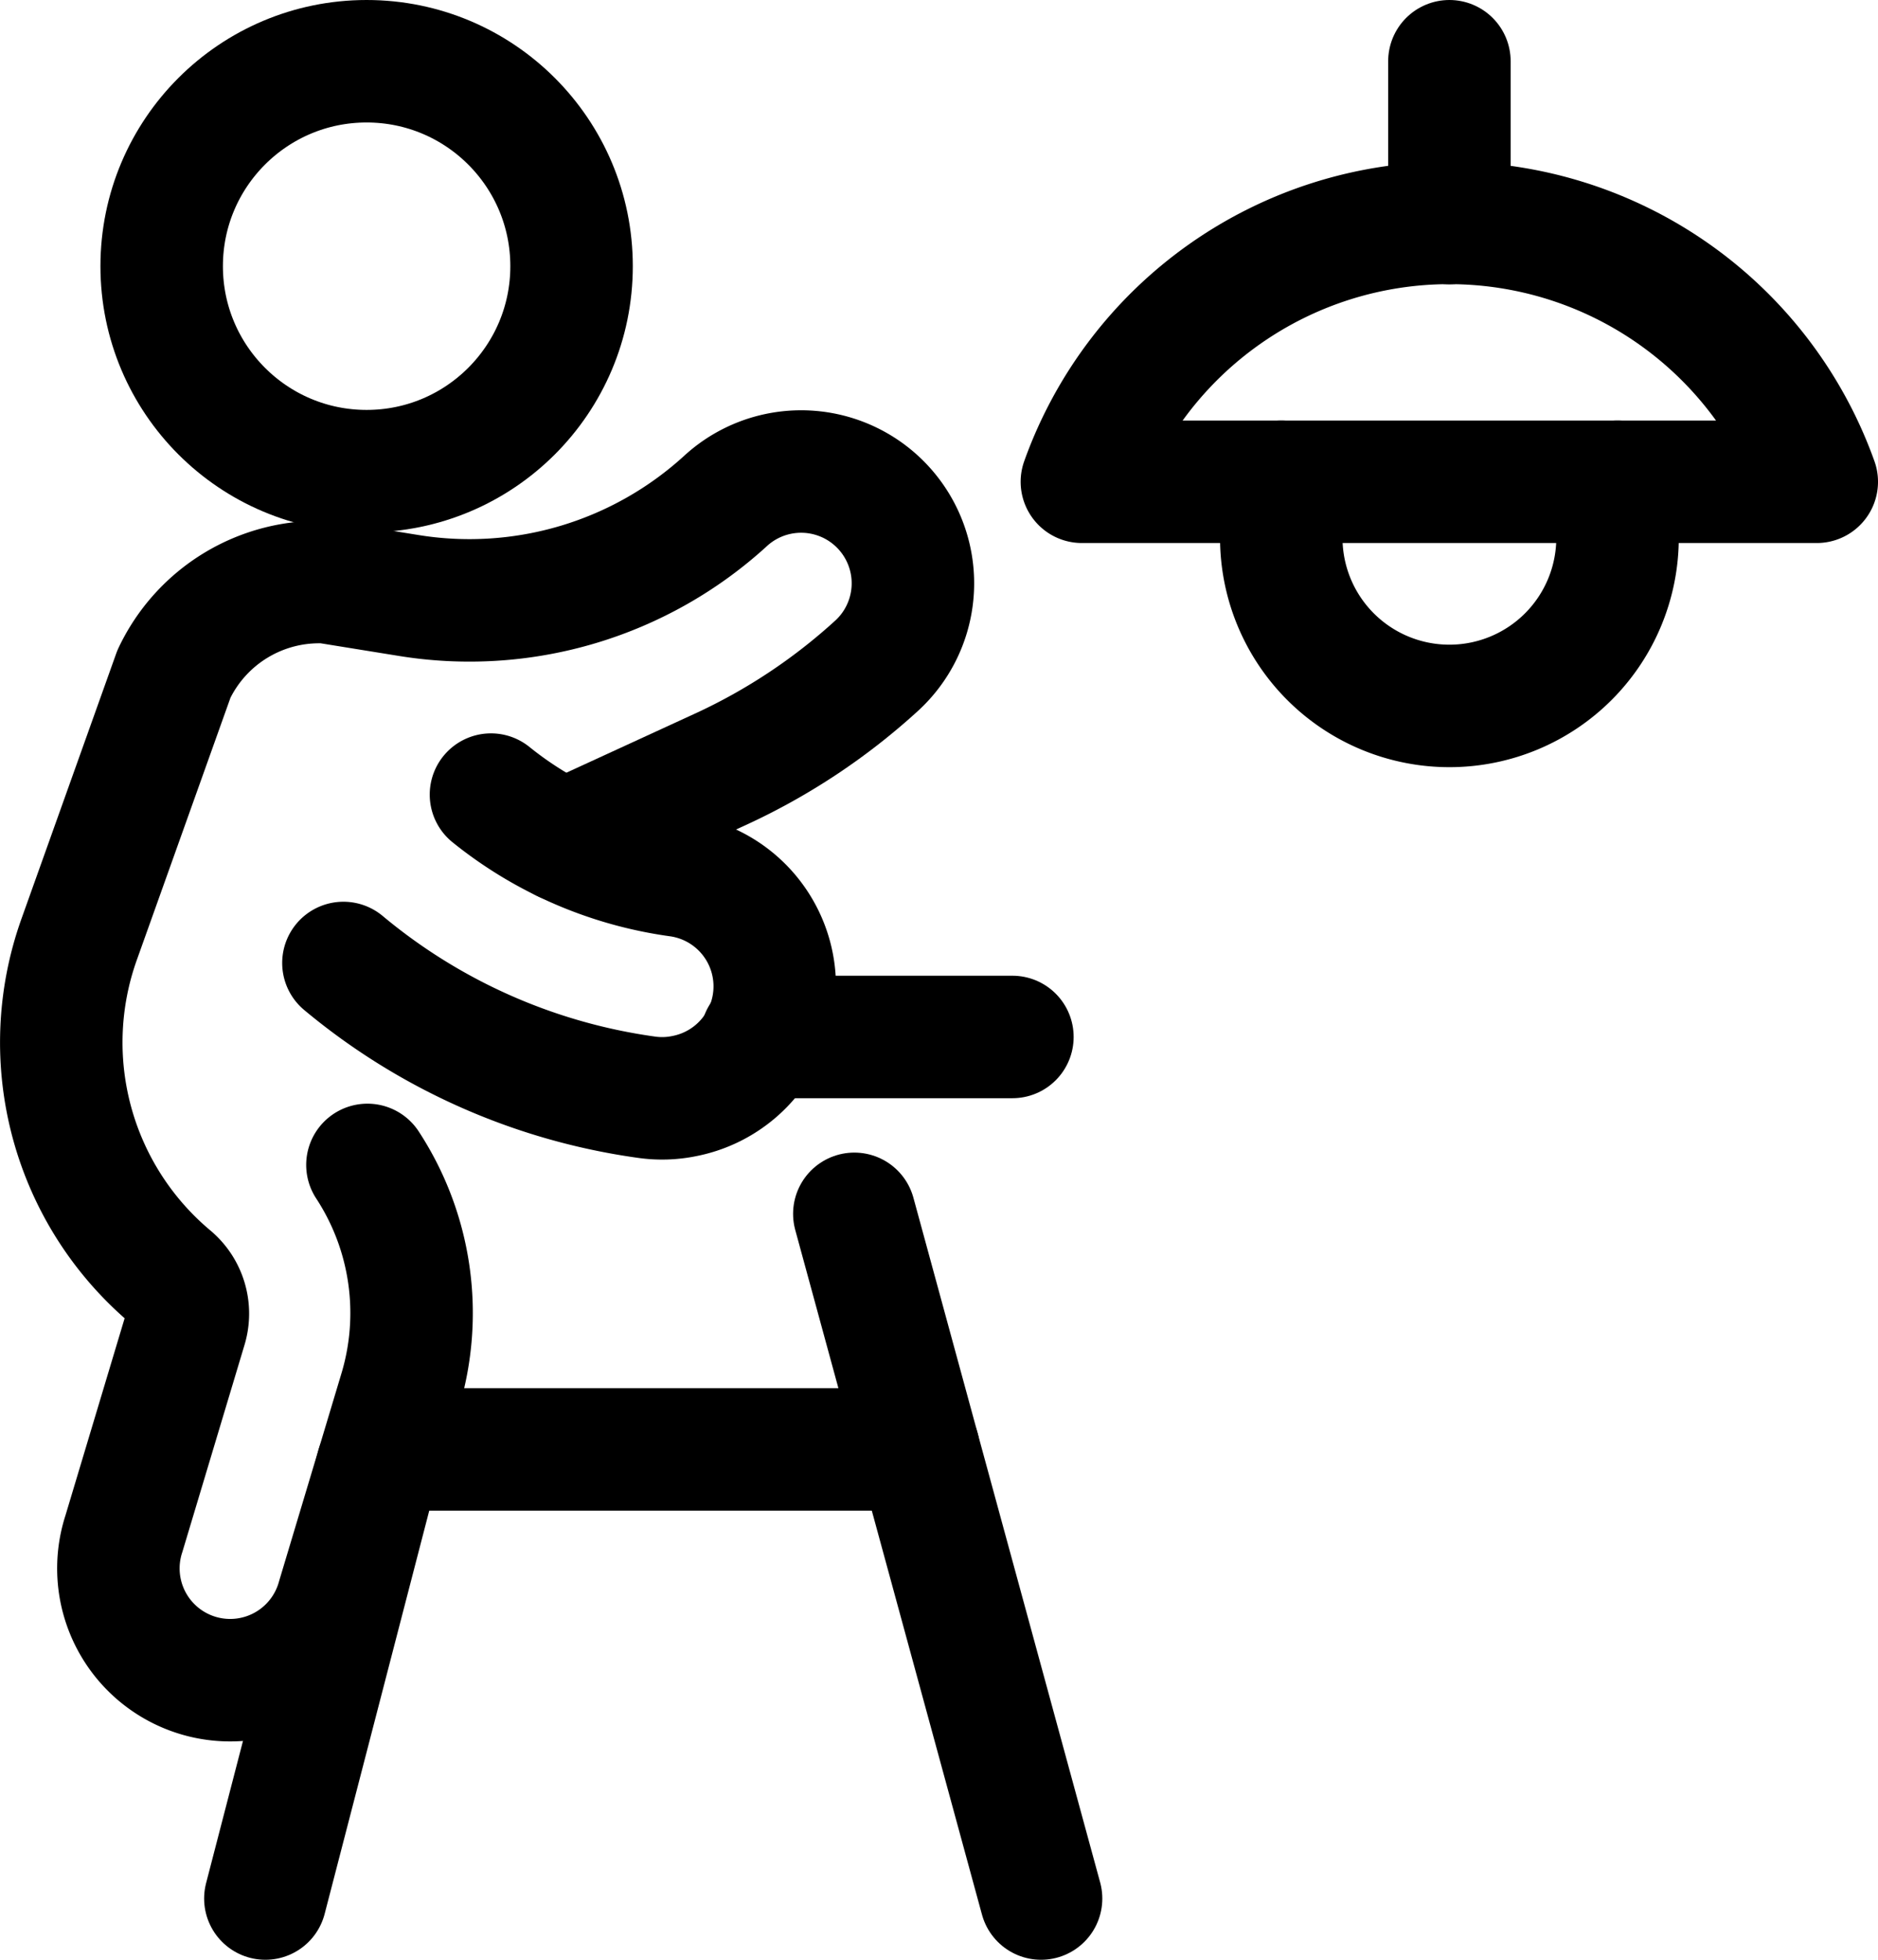
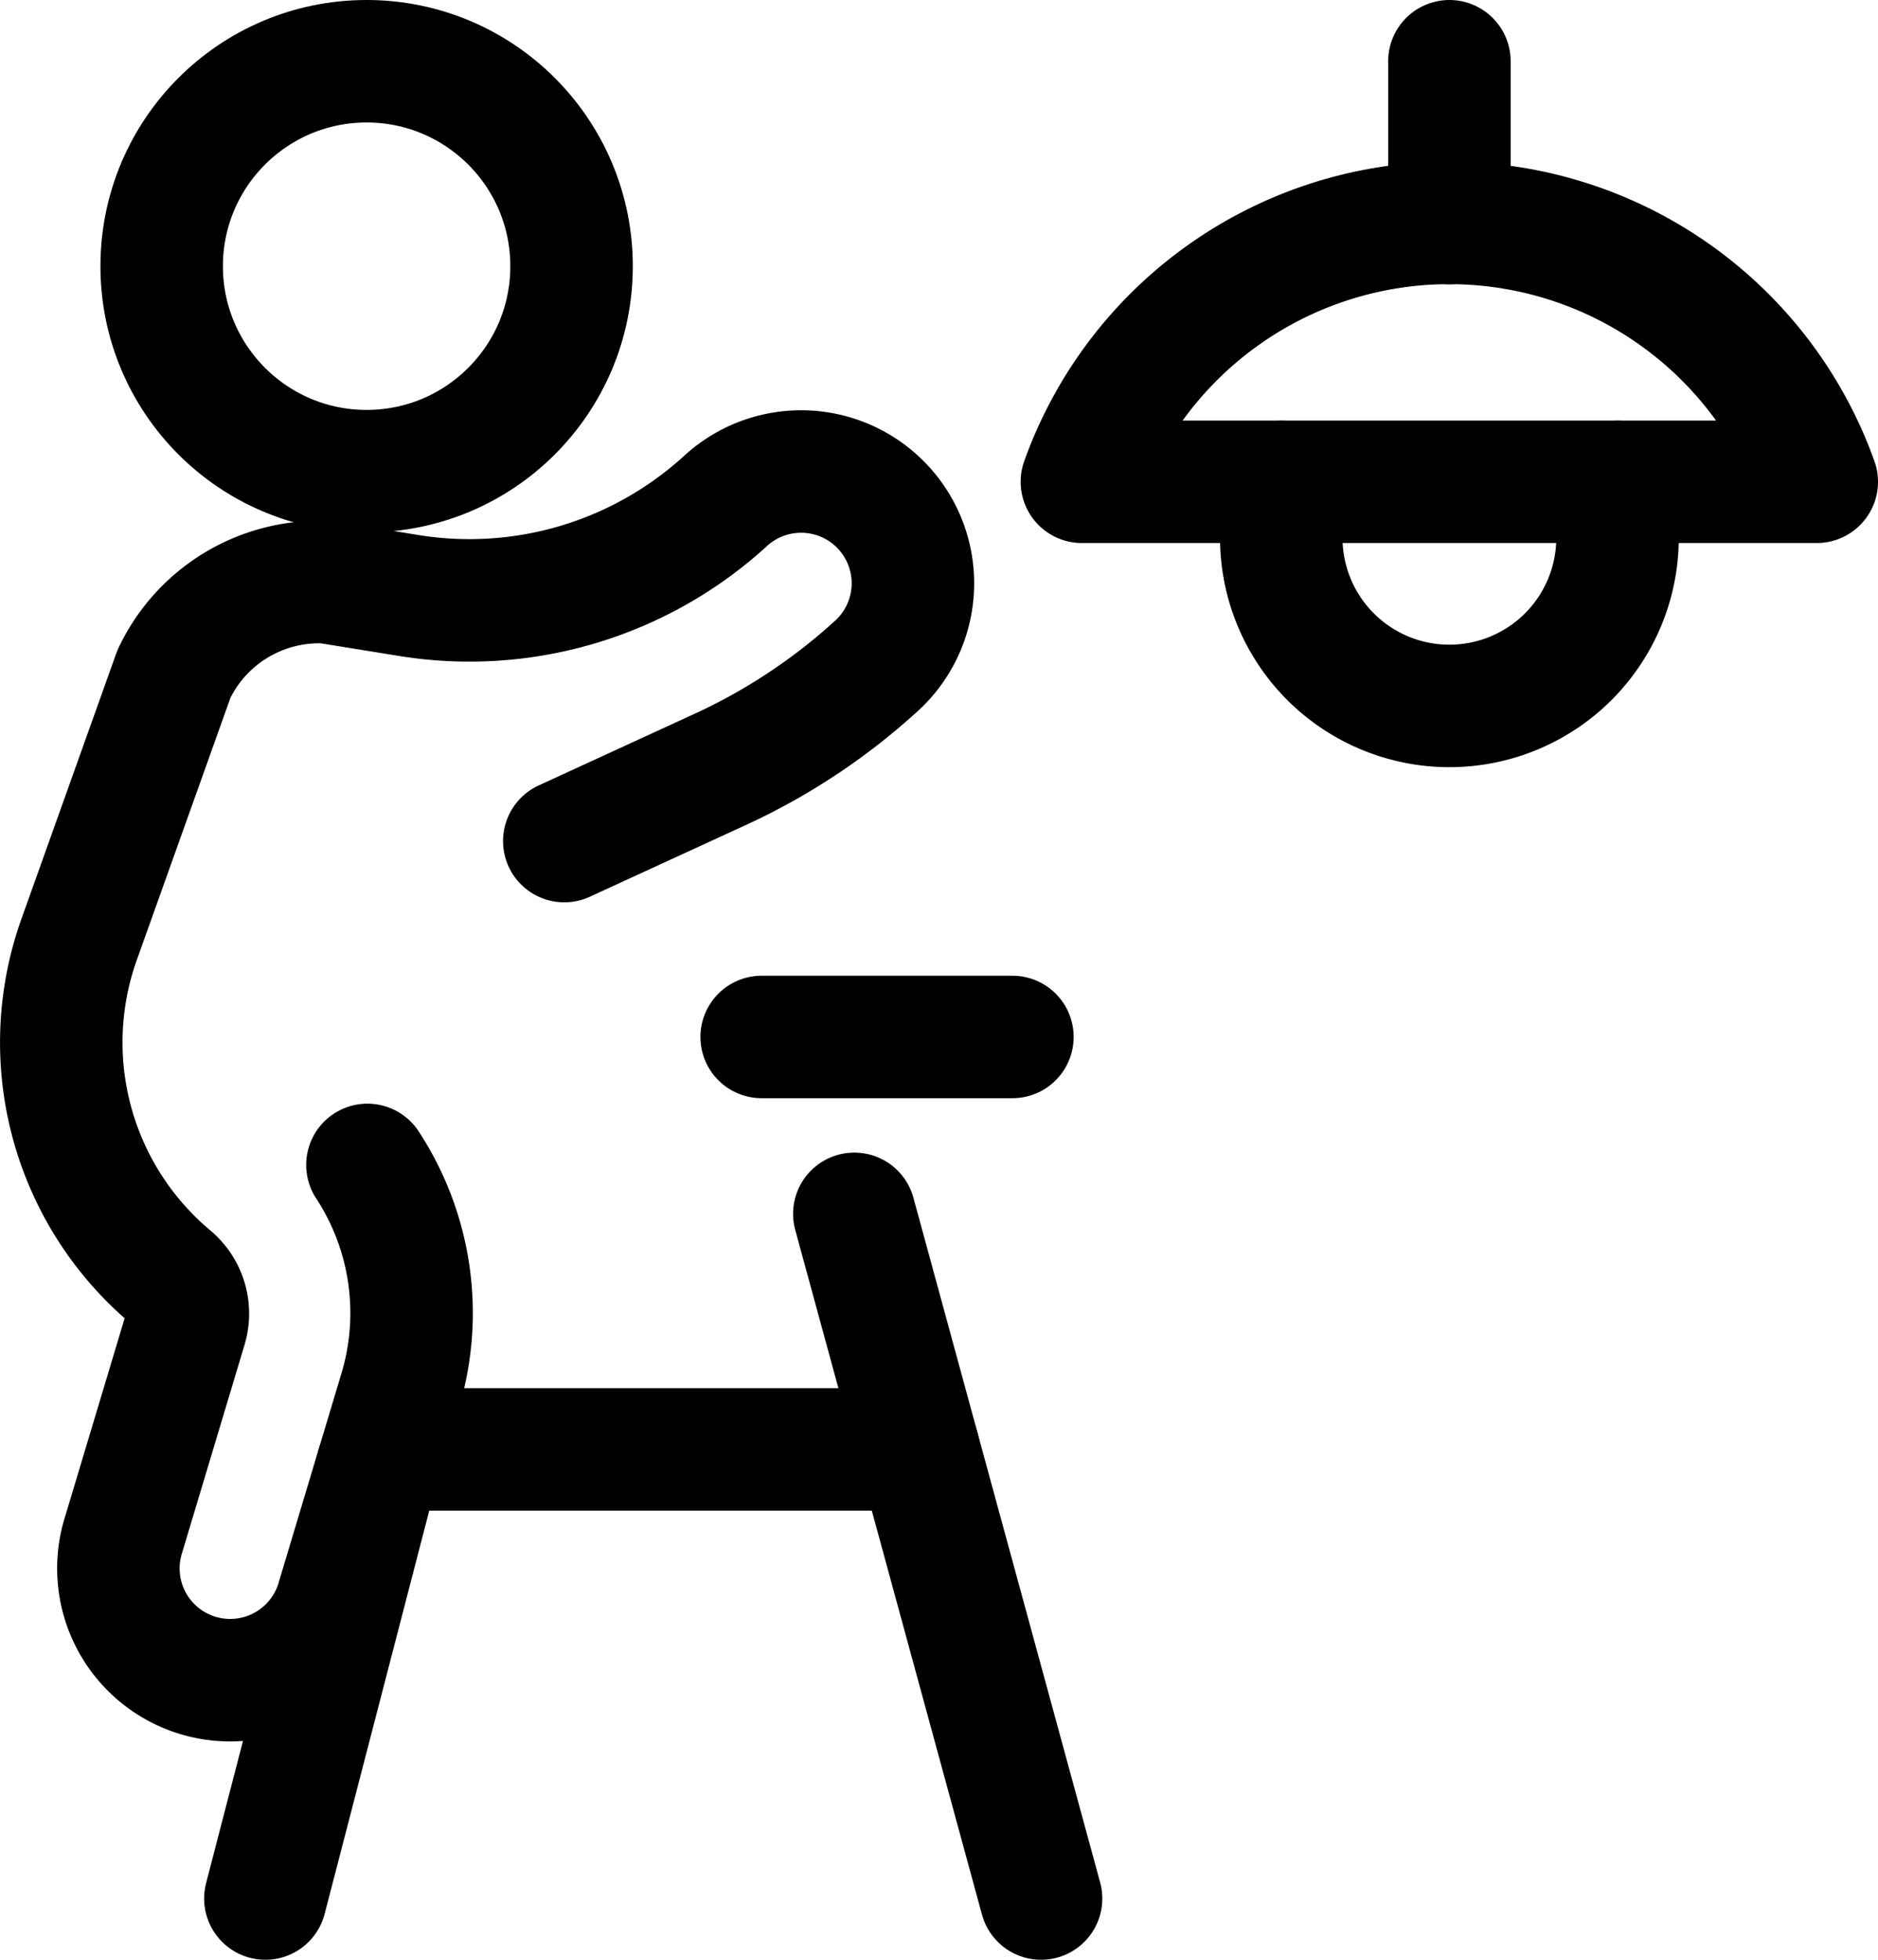
<svg xmlns="http://www.w3.org/2000/svg" viewBox="0.5 0 23 24">
  <defs>
    <style>.a{fill:none;stroke:#000000;stroke-linecap:round;stroke-linejoin:round;stroke-width:1.5px;}</style>
  </defs>
  <title>home-improvement-9</title>
  <circle class="a" cx="4.99" cy="3.26" r="2.51" />
  <path class="a" d="M7.411,10.3l1.917-.881a7.448,7.448,0,0,0,1.92-1.277A1.369,1.369,0,0,0,9.4,6.122,4.649,4.649,0,0,1,5.49,7.29L4.5,7.13A1.967,1.967,0,0,0,2.63,8.254L1.466,11.513a3.752,3.752,0,0,0,1.127,4.129.58.58,0,0,1,.184.61l-.76,2.532a1.369,1.369,0,1,0,2.622.786l.76-2.532A3.313,3.313,0,0,0,5,14.266" />
-   <path class="a" d="M6.513,9.731a4.666,4.666,0,0,0,2.287.991,1.369,1.369,0,0,1,.085,2.7,1.349,1.349,0,0,1-.467.015,7.377,7.377,0,0,1-3.712-1.644" />
  <line class="a" x1="10.963" y1="14.865" x2="13.25" y2="23.25" />
  <line class="a" x1="3.75" y1="23.25" x2="5.123" y2="17.957" />
  <line class="a" x1="5.25" y1="17.75" x2="11.75" y2="17.75" />
  <line class="a" x1="18.251" y1="0.75" x2="18.251" y2="2.732" />
  <path class="a" d="M16.192,5.9v.686a2.059,2.059,0,1,0,4.118,0V5.9" />
  <line class="a" x1="9.828" y1="12.699" x2="12.899" y2="12.699" />
  <path class="a" d="M22.75,5.9a4.779,4.779,0,0,0-9,0Z" />
</svg>